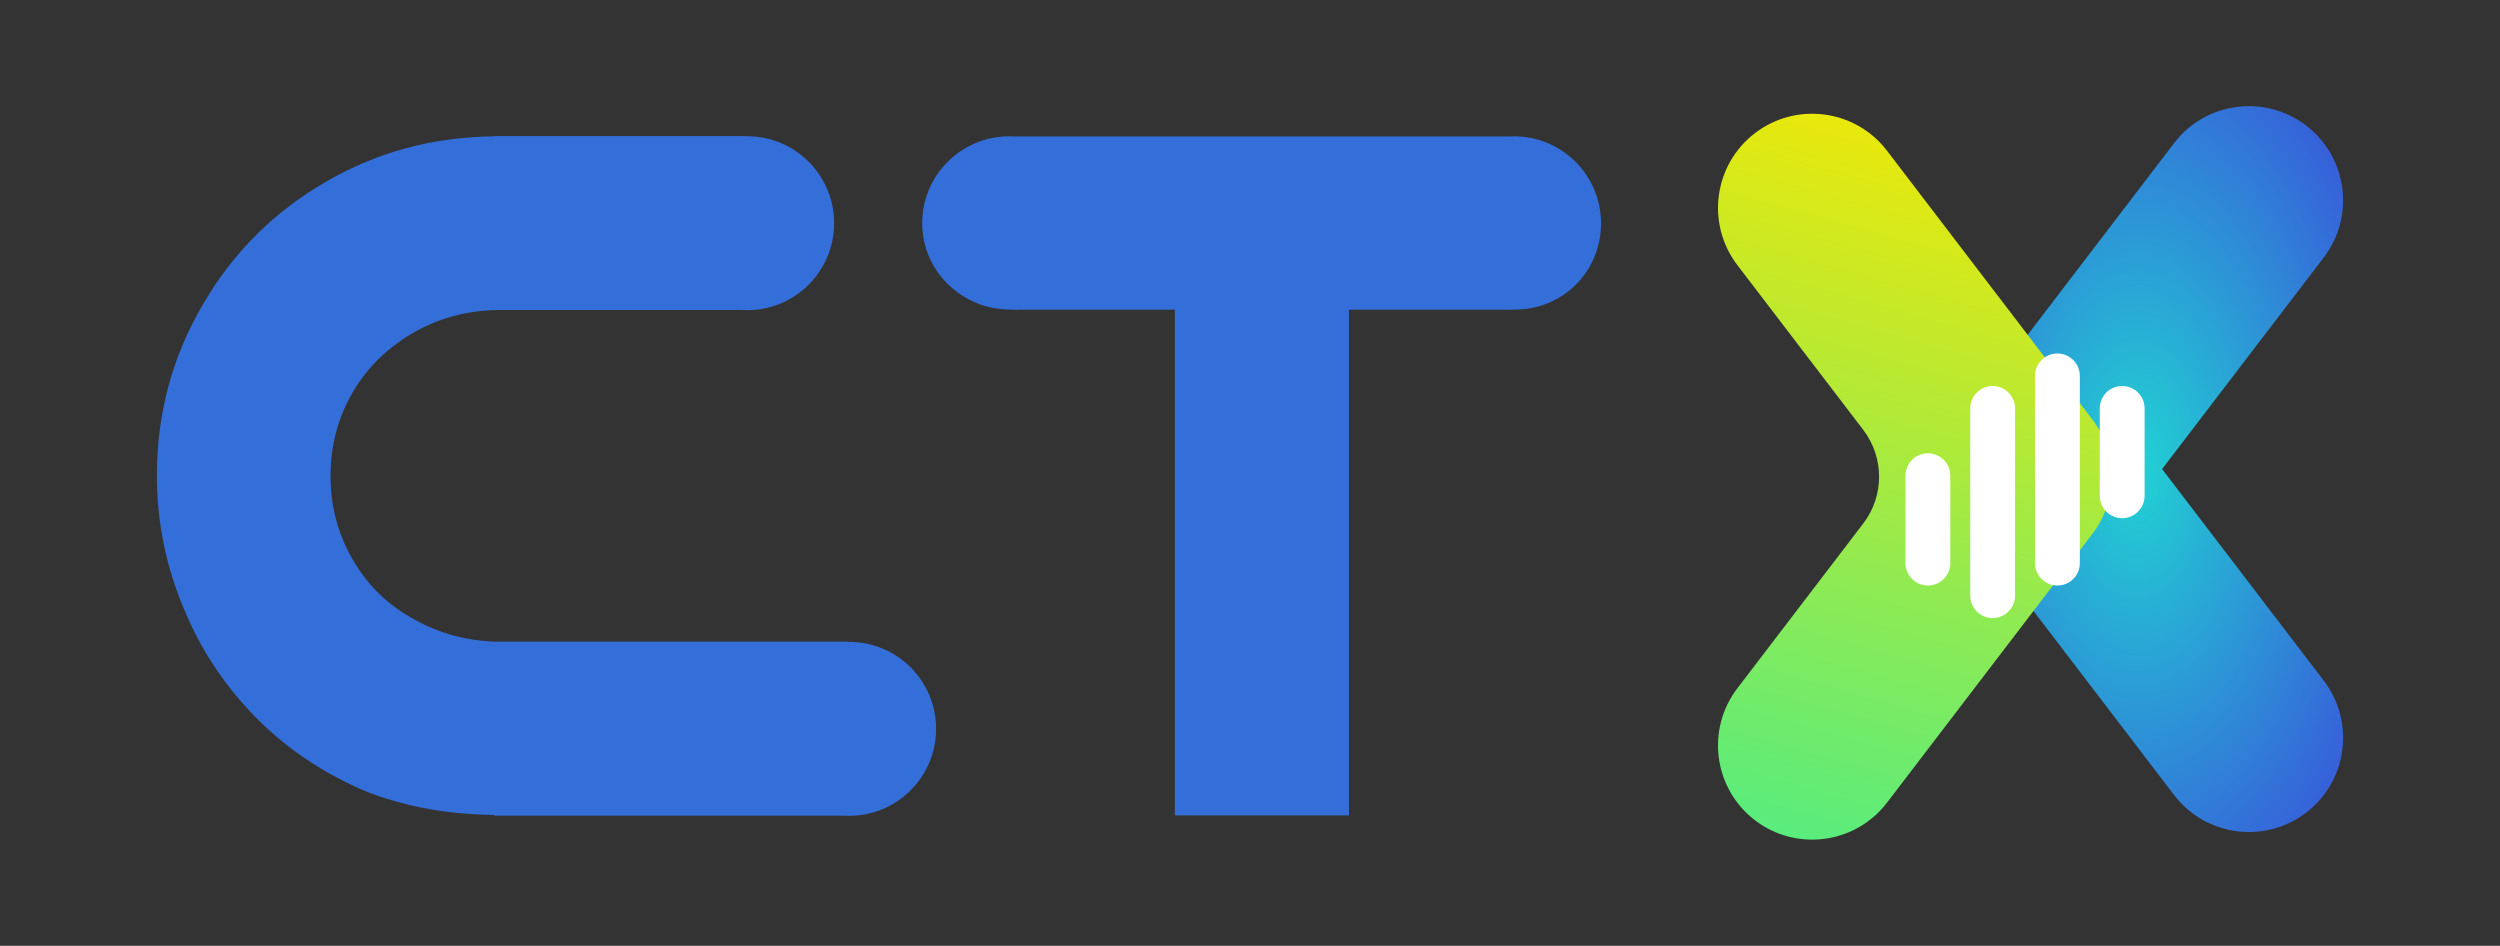
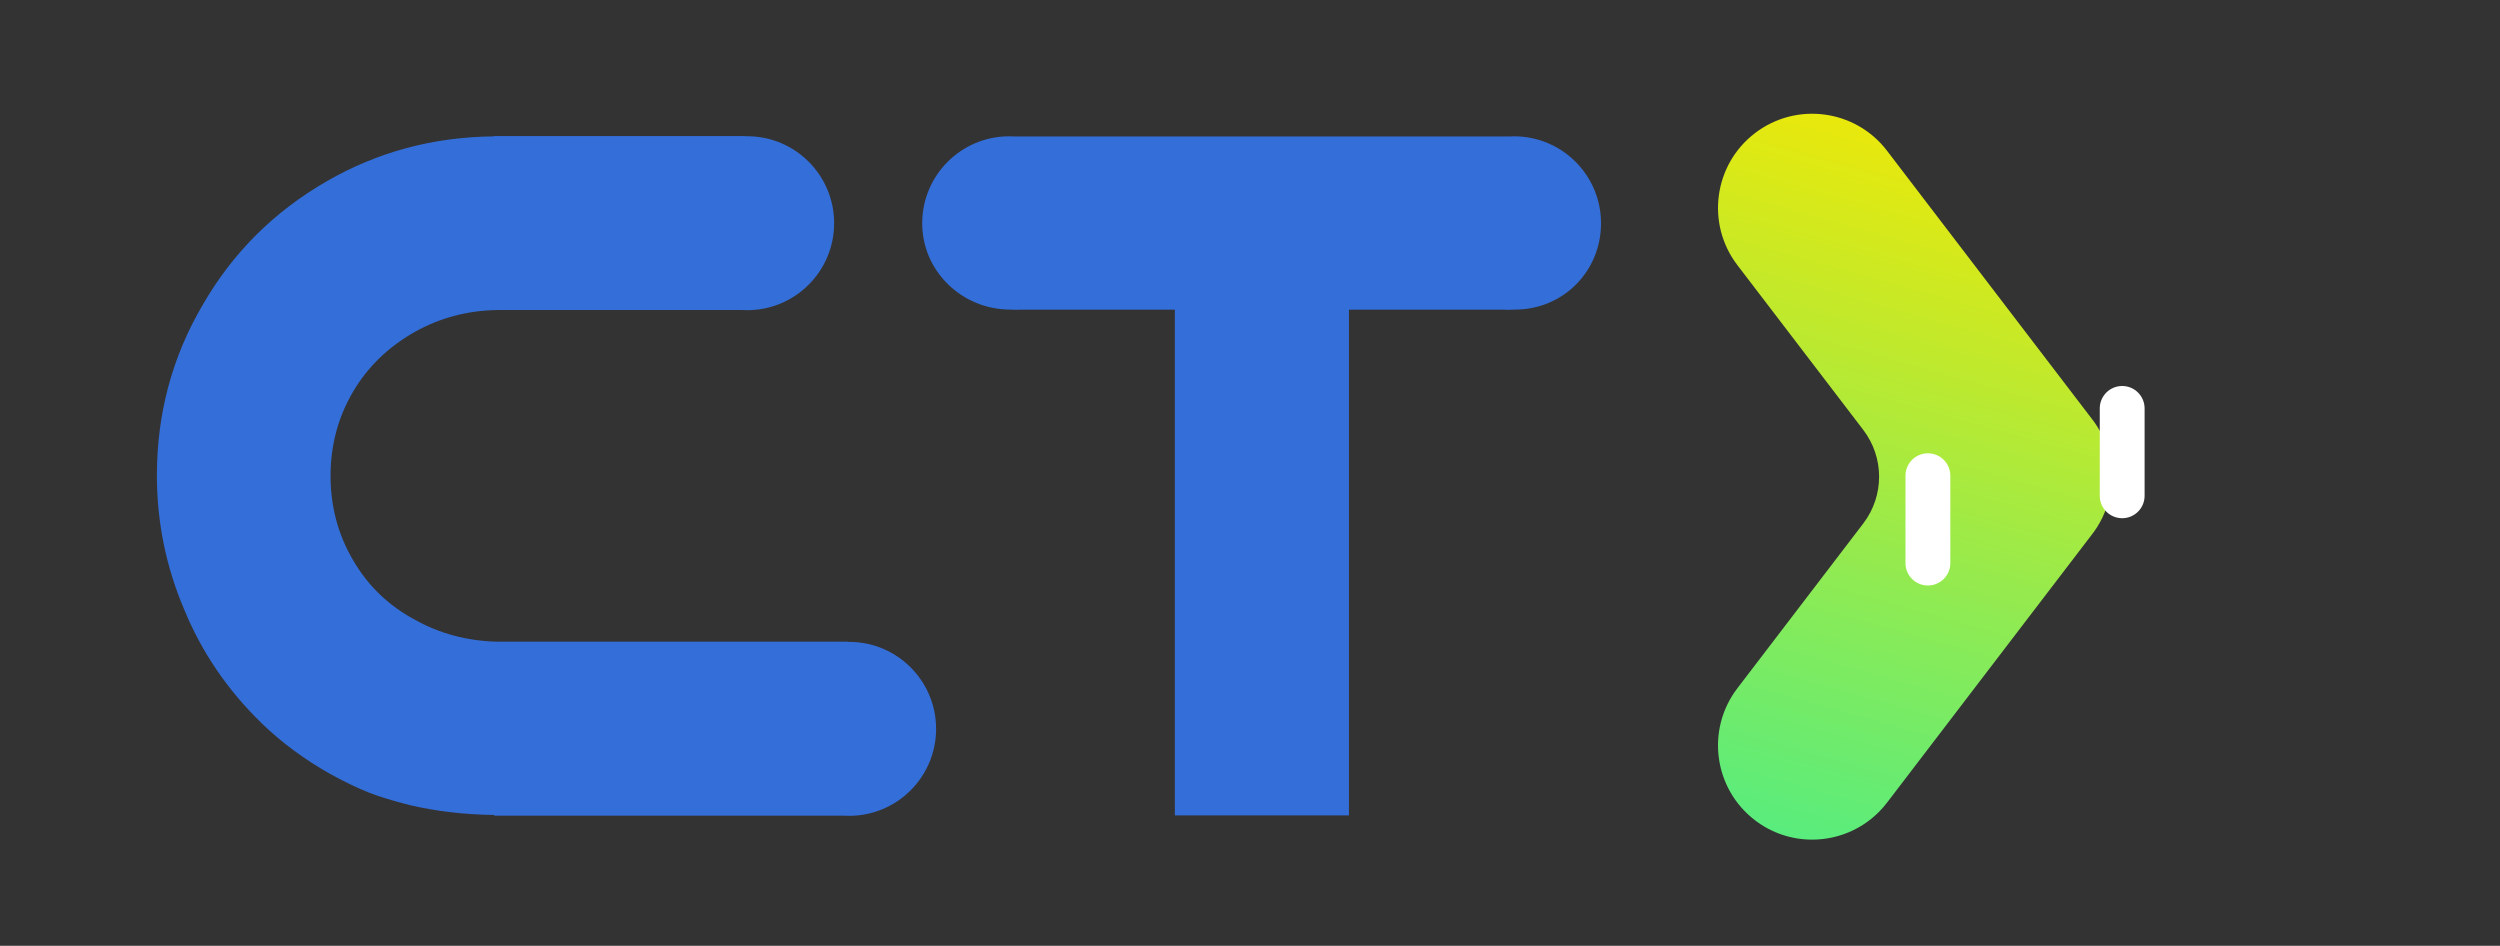
<svg xmlns="http://www.w3.org/2000/svg" xmlns:xlink="http://www.w3.org/1999/xlink" id="Calque_1" data-name="Calque 1" viewBox="0 0 1171 443">
  <rect x="0" y="0" width="1171" height="443" fill="#333333" stroke="none" />
  <defs>
    <style> .cls-1 { fill: url(#Dégradé_sans_nom_24); } .cls-2 { fill: url(#Dégradé_sans_nom_22); } .cls-3 { fill: url(#Dégradé_sans_nom_26); } .cls-4 { fill: url(#Dégradé_sans_nom_26-2); } .cls-5 { fill: #fff; fill-rule: evenodd; } </style>
    <radialGradient id="Dégradé_sans_nom_26" data-name="Dégradé sans nom 26" cx="488.48" cy="226.98" fx="488.48" fy="226.98" r="37.27" gradientTransform="translate(-1988.4 -819.96) scale(4.59)" gradientUnits="userSpaceOnUse">
      <stop offset="0" stop-color="#346ed9" />
      <stop offset="1" stop-color="#346ed9" />
    </radialGradient>
    <radialGradient id="Dégradé_sans_nom_26-2" data-name="Dégradé sans nom 26" cx="561.38" cy="226.97" fx="561.38" fy="226.97" r="34.61" xlink:href="#Dégradé_sans_nom_26" />
    <radialGradient id="Dégradé_sans_nom_22" data-name="Dégradé sans nom 22" cx="818.9" cy="221.12" fx="818.9" fy="221.12" r="77.92" gradientTransform="translate(-431.77 -478.76) scale(1.75 3.16)" gradientUnits="userSpaceOnUse">
      <stop offset="0" stop-color="#21d2d3" />
      <stop offset="1" stop-color="#3953da" />
    </radialGradient>
    <linearGradient id="Dégradé_sans_nom_24" data-name="Dégradé sans nom 24" x1="829.4" y1="401.06" x2="928.38" y2="48.16" gradientUnits="userSpaceOnUse">
      <stop offset="0" stop-color="#54ec81" />
      <stop offset="1" stop-color="#f4e803" />
    </linearGradient>
  </defs>
  <g>
    <path class="cls-3" d="m397.73,300.66c-.19,0-.39.01-.58.01v-.1h-164.73c-13.87-.44-26.52-3.81-37.93-10.21-12.4-6.57-22.11-15.91-29.13-28.01-7.02-11.95-10.53-25.09-10.53-39.43s3.51-27.48,10.53-39.43c6.87-11.65,16.5-20.98,28.9-28.01,11.79-6.61,24.64-10.01,38.51-10.26h0s114.82,0,114.82,0c.79.05,1.58.07,2.38.07,22.5,0,40.74-18.24,40.74-40.74s-18.24-40.74-40.74-40.74c-.26,0-.51.01-.77.02v-.09h-117.9v.14c-28.31.27-54.41,7.27-78.27,21.03-24.65,14.19-43.99,33.46-58.03,57.81-14.34,24.35-21.51,51.01-21.51,79.99,0,21.81,4.26,42.72,12.77,62.73,8.21,20.02,20.31,37.79,36.3,53.32,9.41,9.11,20.24,17.11,32.49,23.97,6.57,3.58,12.4,6.39,17.48,8.4,5.08,2.02,11.5,4,19.27,5.94,12.5,2.95,25.74,4.49,39.69,4.66v.32h163.76c.82.05,1.65.08,2.48.08,22.5,0,40.74-18.24,40.74-40.74s-18.24-40.74-40.74-40.74Z" />
    <path class="cls-4" d="m709.19,63.85c-.85,0-1.68.03-2.52.08h-231.46c-.83-.05-1.67-.08-2.51-.08-22.5,0-40.74,18.24-40.74,40.74s18.7,40.42,41.21,40.42c1.63,0,2.78.21,4.36.03h72.77v236.89h81.55v-236.89h72.51c1.58.19,3.65-.03,5.28-.03,22.5,0,40.28-17.92,40.28-40.42s-18.24-40.74-40.74-40.74Z" />
  </g>
  <g>
-     <path class="cls-2" d="m1012.72,219.72l75.72-99.11c14.79-19.36,11.09-47.04-8.27-61.83-19.36-14.79-47.04-11.09-61.83,8.27l-96.18,125.9c-.12.16-.22.34-.34.5-.56.76-1.08,1.53-1.59,2.32-.3.47-.61.93-.89,1.4-.43.73-.83,1.48-1.22,2.23-.3.57-.6,1.14-.87,1.72-.3.65-.56,1.3-.83,1.96-.29.7-.58,1.4-.83,2.12-.2.57-.36,1.14-.53,1.72-.24.8-.49,1.61-.69,2.42-.13.54-.23,1.09-.34,1.63-.17.84-.34,1.68-.46,2.52-.08.59-.13,1.18-.19,1.78-.08.79-.17,1.59-.2,2.38-.03.7-.02,1.39-.02,2.09,0,.69-.01,1.38.02,2.07.04.8.12,1.6.2,2.39.06.59.1,1.18.19,1.77.12.85.29,1.69.46,2.53.11.54.2,1.08.33,1.62.2.82.44,1.62.69,2.43.17.57.33,1.14.53,1.7.25.72.54,1.42.83,2.13.27.65.53,1.31.83,1.95.27.59.58,1.16.88,1.74.39.75.78,1.49,1.21,2.21.28.48.6.94.9,1.41.51.78,1.03,1.56,1.59,2.31.12.16.22.34.35.5l96.18,125.89c8.68,11.37,21.81,17.33,35.09,17.33,9.34,0,18.75-2.95,26.75-9.06,19.36-14.79,23.06-42.47,8.27-61.83l-75.72-99.11Z" />
    <path class="cls-1" d="m984.66,242.62c.04-.07.07-.14.11-.22.07-.15.14-.3.21-.45,2.7-5.77,4.06-11.94,4.14-18.09,0,0,0,0,0,0,0-.2,0-.4,0-.6,0-.18,0-.36,0-.54,0-.02,0-.05,0-.07-.08-5.92-1.35-11.85-3.85-17.42,0,0,0,0,0-.01-.09-.19-.17-.38-.26-.57-.08-.17-.16-.34-.24-.5-.03-.05-.05-.11-.08-.16-1.39-2.87-3.11-5.61-5.14-8.16l-95.67-125.22c-14.79-19.36-42.47-23.06-61.83-8.27-19.36,14.79-23.06,42.47-8.27,61.83l58.98,77.2c9.88,12.94,9.88,30.88,0,43.82l-58.98,77.2c-14.79,19.36-11.09,47.04,8.27,61.83,7.99,6.11,17.41,9.06,26.75,9.06,13.28,0,26.4-5.97,35.09-17.33l95.68-125.23c2.02-2.54,3.72-5.26,5.11-8.11Z" />
    <g>
      <path class="cls-5" d="m903.03,212.32c5.8,0,10.5,4.7,10.5,10.5v40.93c0,5.8-4.7,10.5-10.5,10.5s-10.5-4.7-10.5-10.5v-40.93c0-5.8,4.7-10.5,10.5-10.5Z" />
-       <path class="cls-5" d="m933.36,180.8c5.8,0,10.5,4.7,10.5,10.5v87.69c0,5.8-4.7,10.5-10.5,10.5s-10.5-4.7-10.5-10.5v-87.69c0-5.8,4.7-10.5,10.5-10.5Z" />
-       <path class="cls-5" d="m963.69,165.57c5.8,0,10.5,4.7,10.5,10.5v87.69c0,5.8-4.7,10.5-10.5,10.5s-10.5-4.7-10.5-10.5v-87.69c0-5.8,4.7-10.5,10.5-10.5Z" />
      <path class="cls-5" d="m994.03,180.8c5.8,0,10.5,4.7,10.5,10.5v40.93c0,5.8-4.7,10.5-10.5,10.5s-10.5-4.7-10.5-10.5v-40.93c0-5.8,4.7-10.5,10.5-10.5Z" />
    </g>
  </g>
</svg>